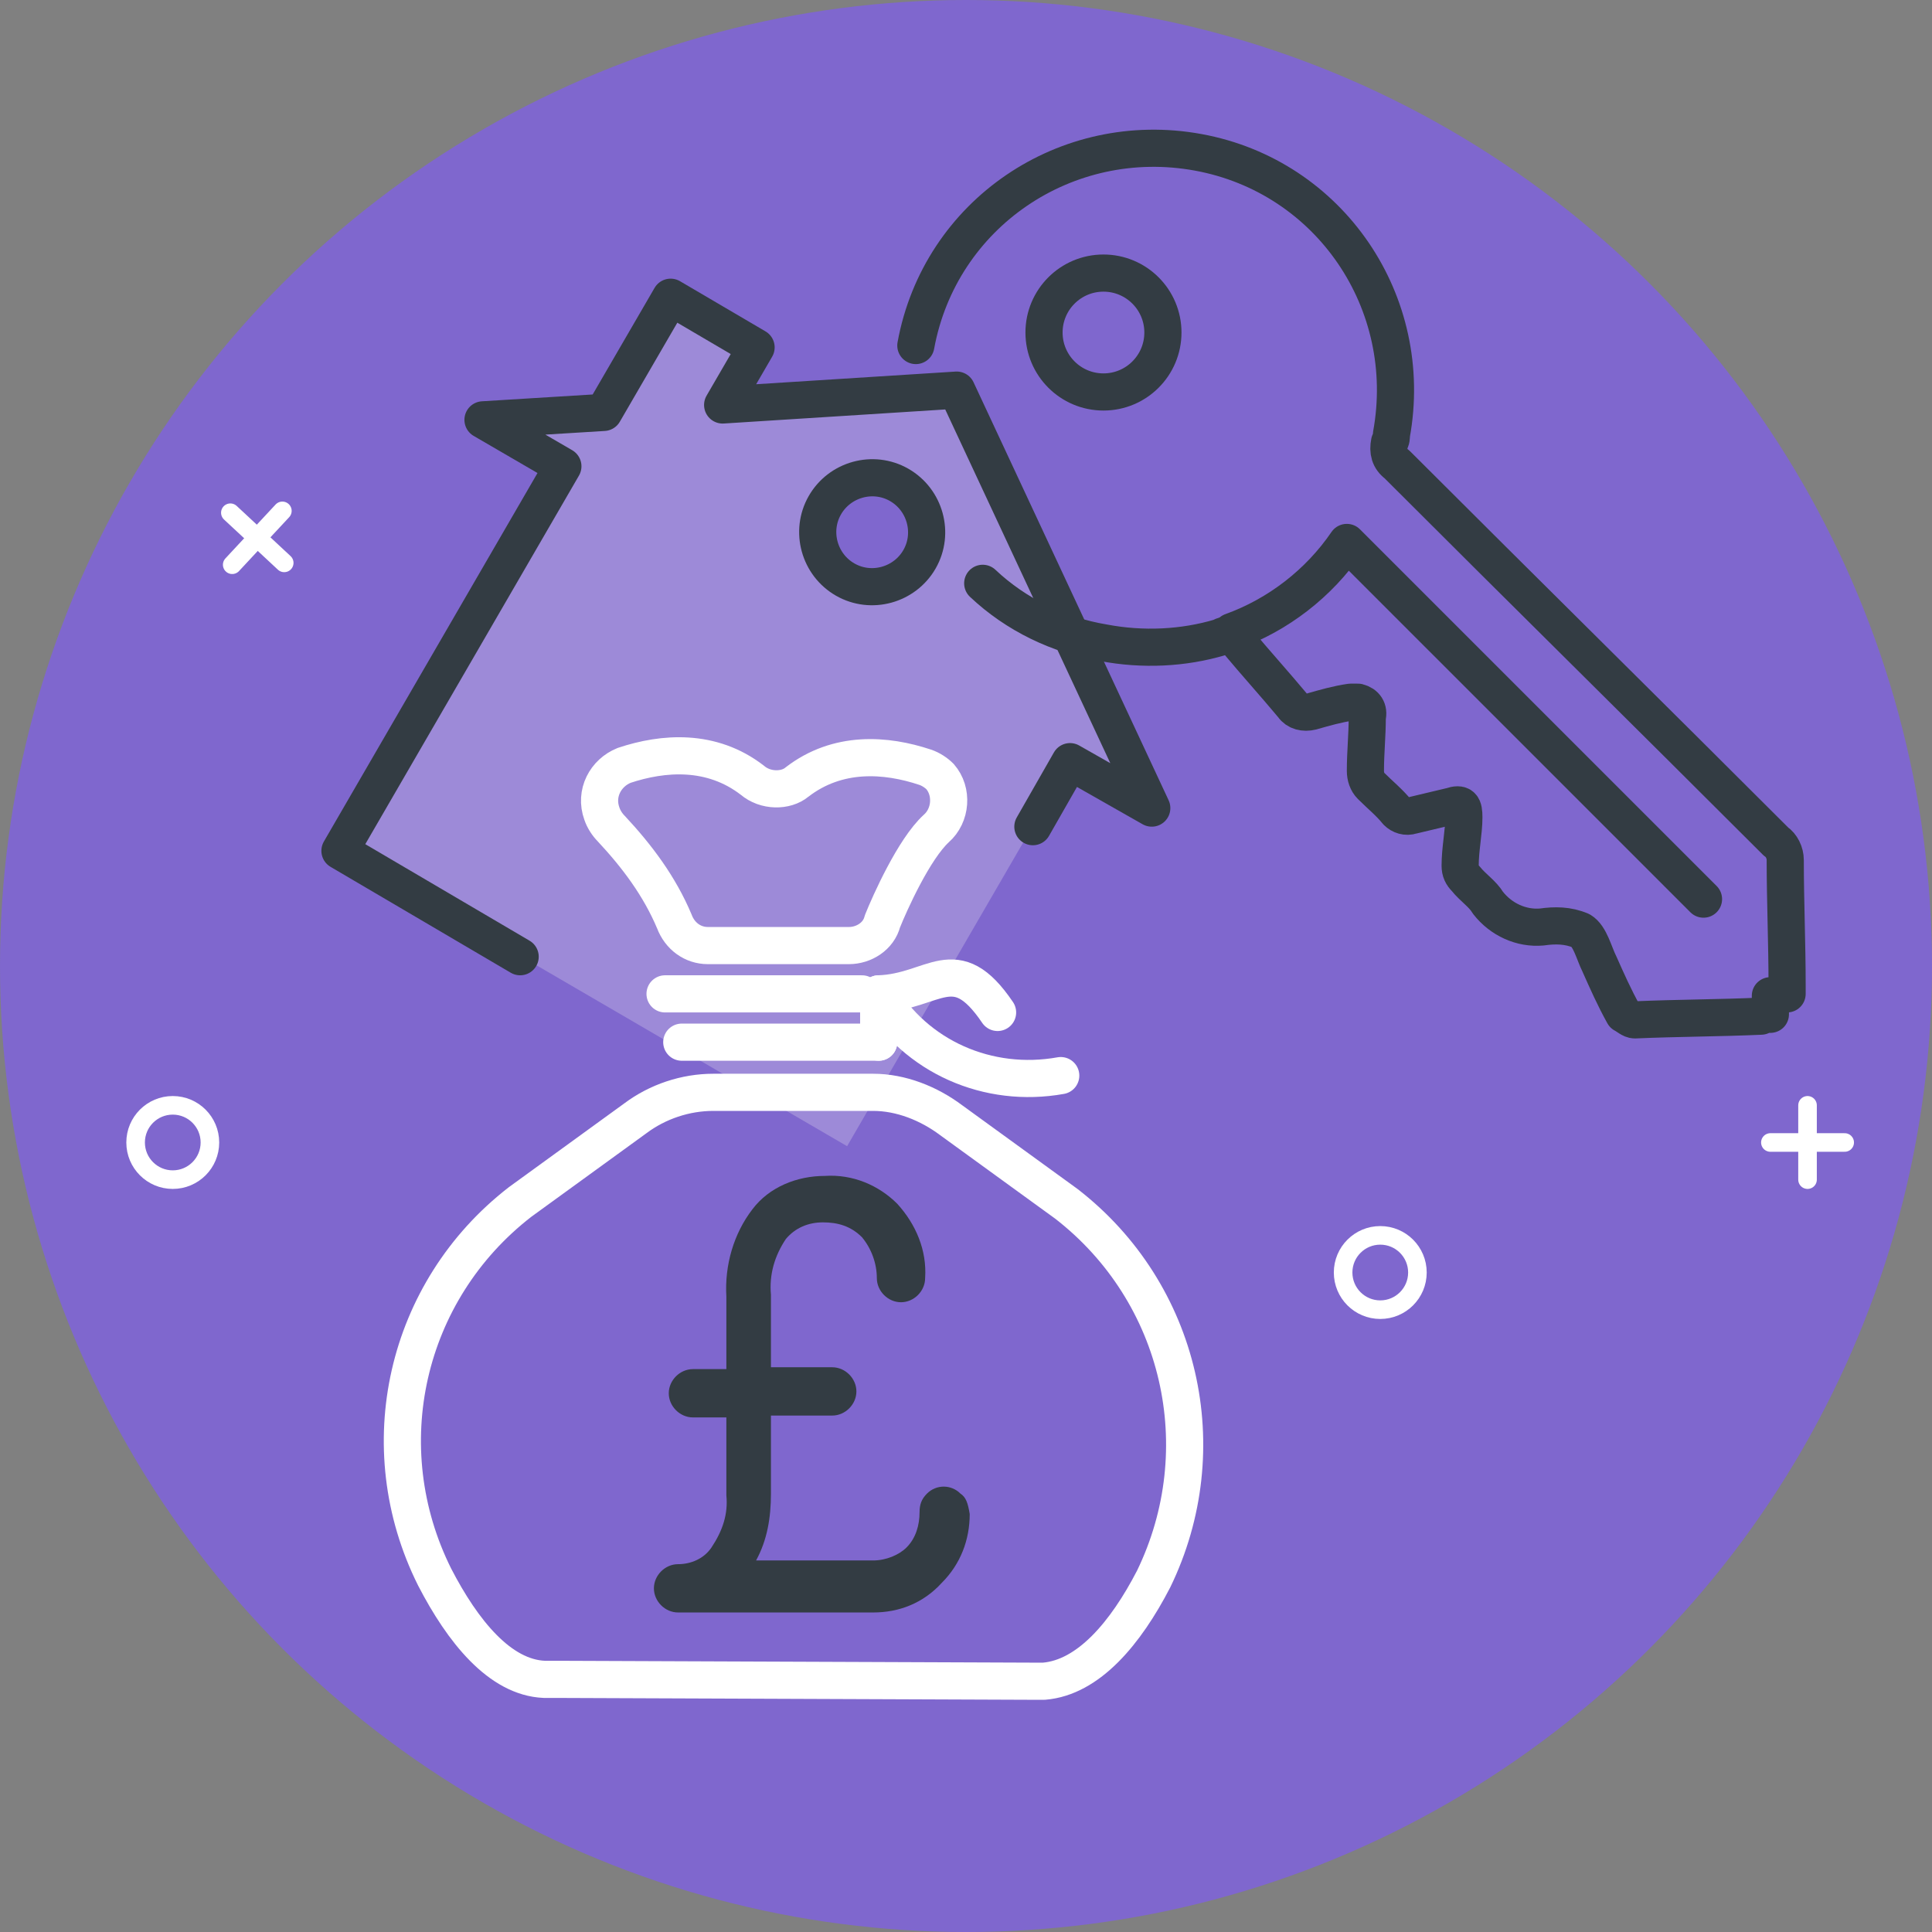
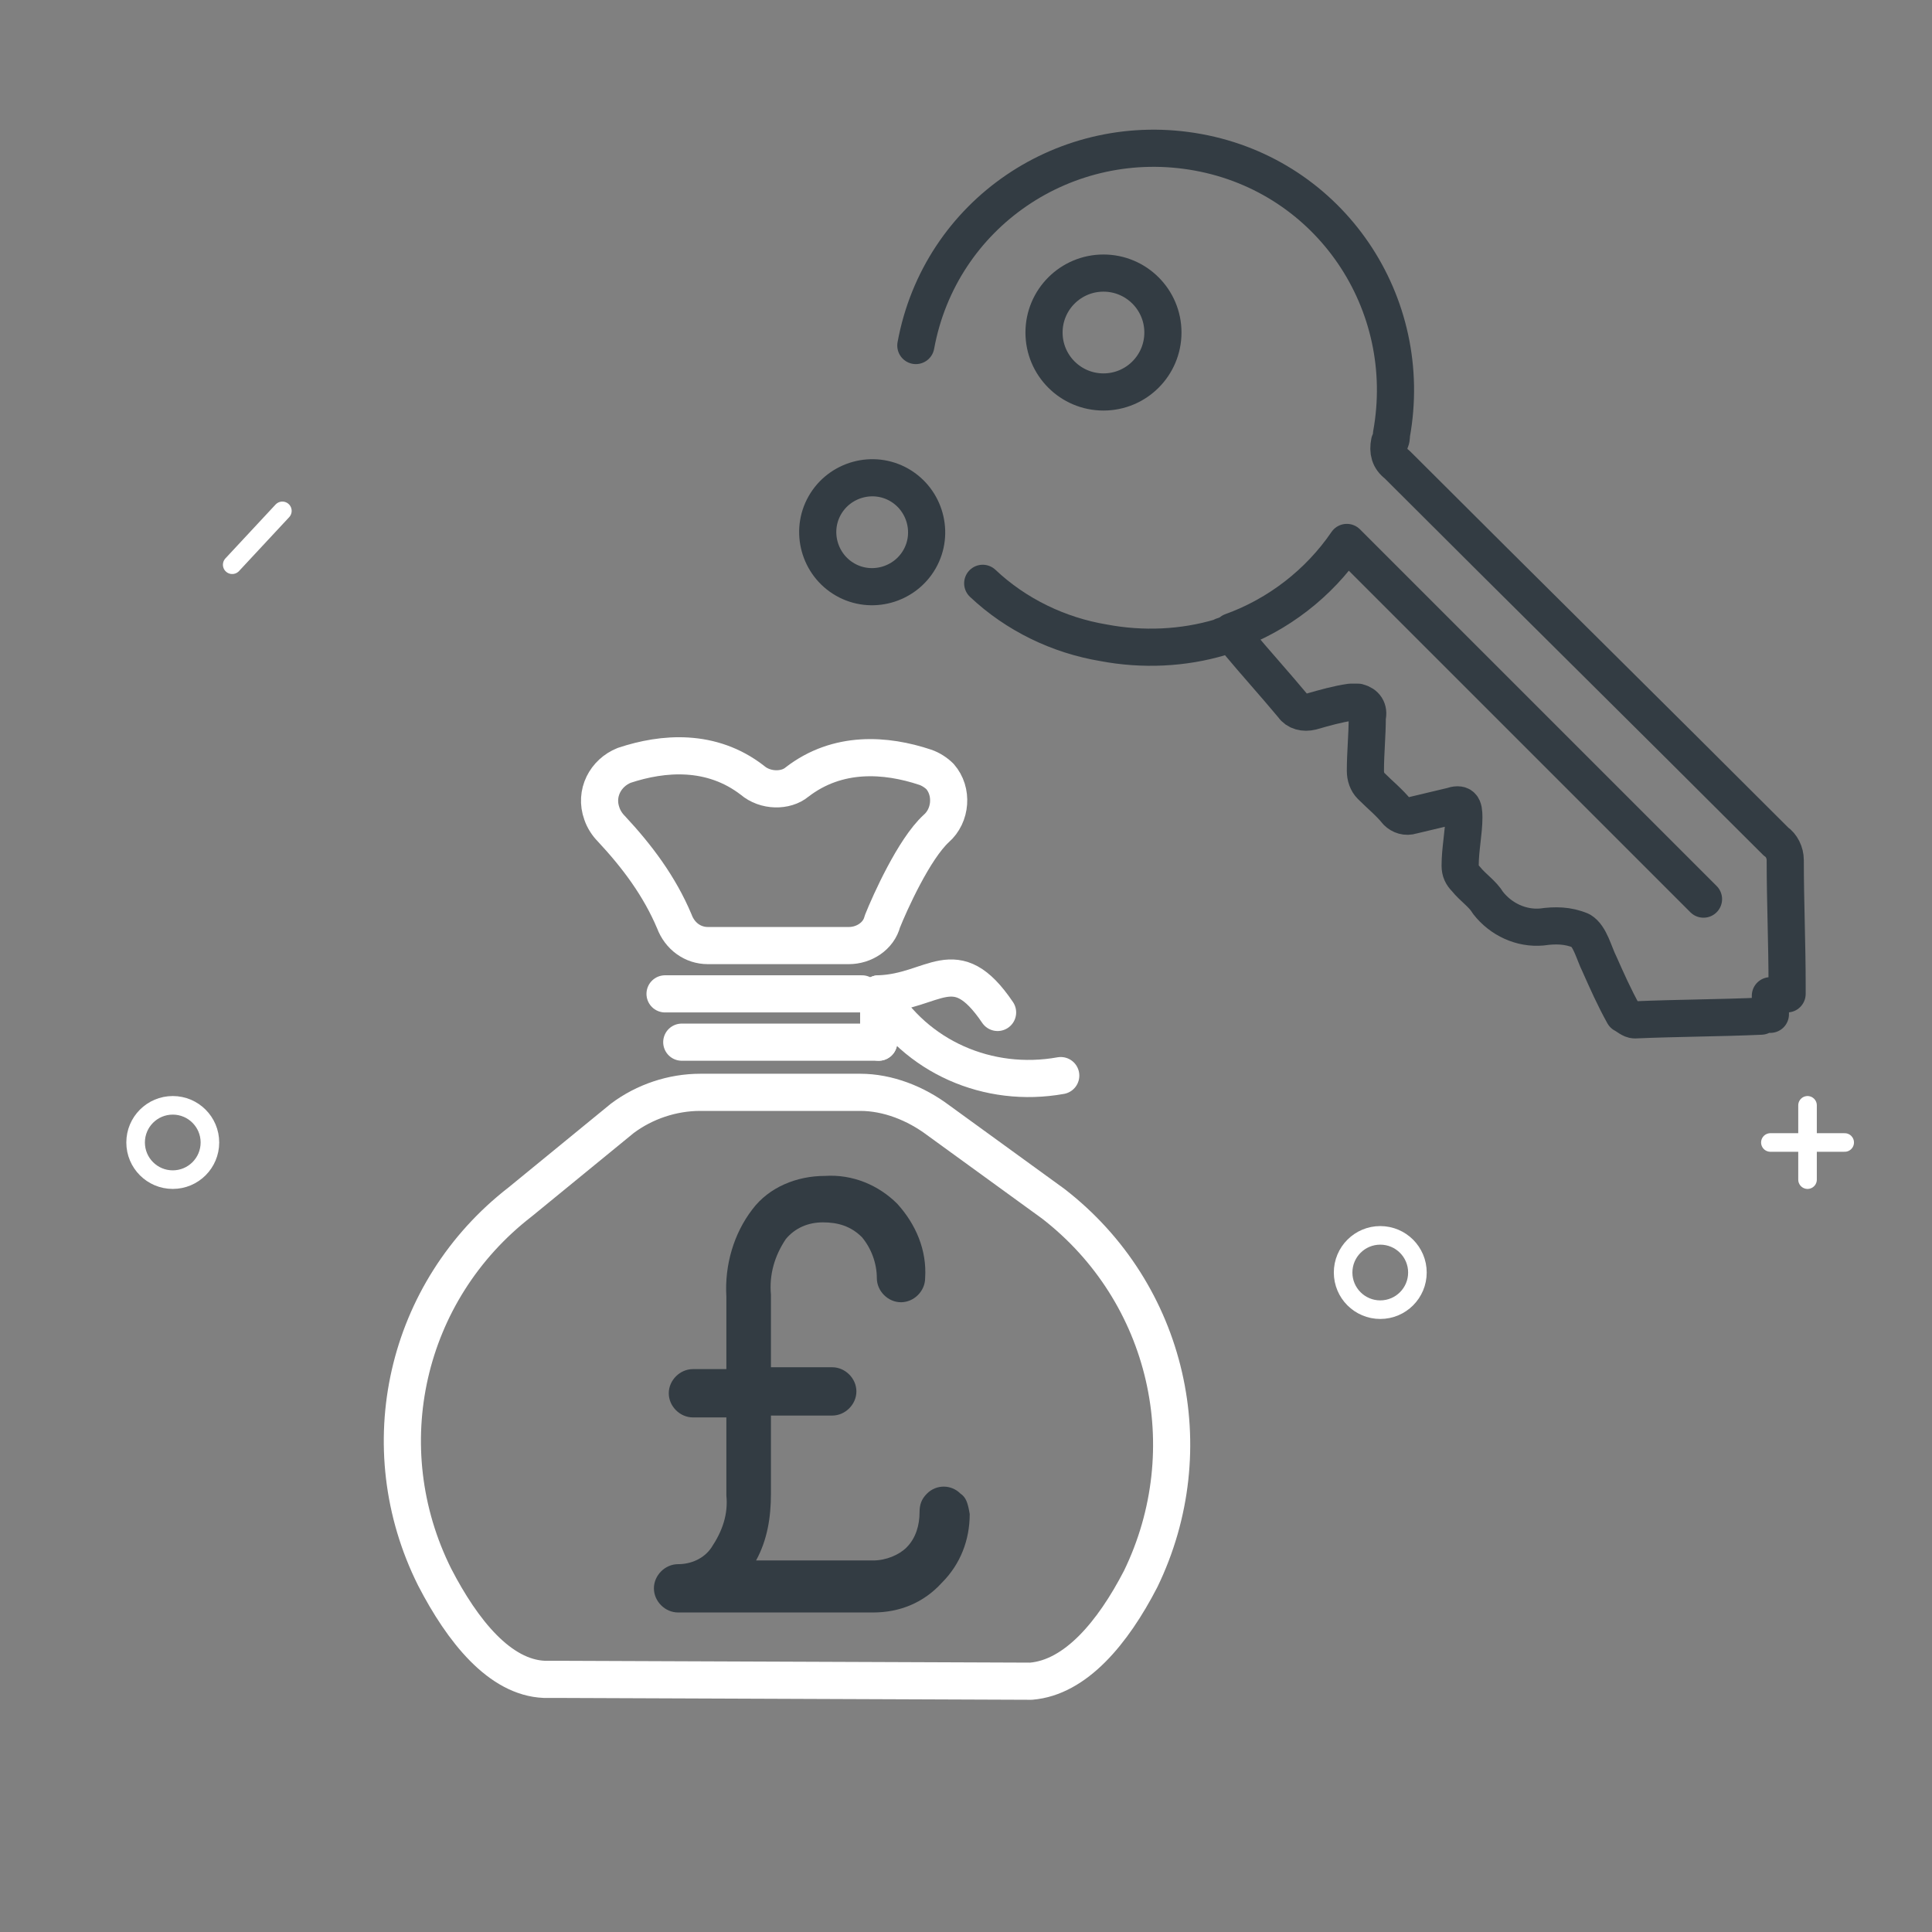
<svg xmlns="http://www.w3.org/2000/svg" version="1.1" id="Layer_1" x="0px" y="0px" viewBox="0 0 104 104" style="enable-background:new 0 0 104 104;" xml:space="preserve">
  <rect x="0" y="0" width="104" height="104" fill="#808080" stroke="none" />
  <style type="text/css">
	.st0{opacity:0.8;fill:#7F61E1;enable-background:new    ;}
	.st1{fill:none;stroke:#FFFFFF;stroke-linecap:round;stroke-linejoin:round;}
	.st2{opacity:0.5;fill:#BCAFE2;enable-background:new    ;}
	.st3{fill:none;stroke:#333C43;stroke-width:2;stroke-linecap:round;stroke-linejoin:round;}
	.st4{fill:none;stroke:#FFFFFF;stroke-width:2;stroke-linecap:round;stroke-linejoin:round;}
	.st5{fill:#333C43;}
</style>
  <g>
    <g id="Layer_2_1_">
-       <circle class="st0" cx="52" cy="52" r="52" />
      <circle class="st1" cx="9.3" cy="61.5" r="2" />
      <line class="st1" x1="97.3" y1="59.5" x2="97.3" y2="63.5" />
      <line class="st1" x1="99.3" y1="61.5" x2="95.3" y2="61.5" />
-       <line class="st1" x1="12.4" y1="27.6" x2="15.3" y2="30.3" />
      <line class="st1" x1="15.2" y1="27.5" x2="12.5" y2="30.4" />
      <circle class="st1" cx="74.3" cy="68.5" r="2" />
      <g id="Layer_2-2">
        <g id="Layer_1-2">
-           <path class="st2" d="M18.3,45.8l27.3,15.9L57.6,41l4.4,2.5L51.5,21l-12.6,0.8l1.8-3.1L36.1,16l-3.6,6.2L26,22.6l4.3,2.5      L18.3,45.8z M45.5,31.2L45.5,31.2c-1.4-0.8-1.9-2.6-1.1-4l0,0c0.8-1.4,2.6-1.9,4-1.1c1.4,0.8,1.9,2.6,1.1,4      C48.7,31.5,46.9,32,45.5,31.2C45.5,31.2,45.5,31.2,45.5,31.2L45.5,31.2z" />
          <g id="OVJTxS.tif">
            <path class="st3" d="M49.3,18.6c1.3-7.1,8.1-11.7,15.2-10.4s11.7,8.1,10.4,15.2c0,0.1,0,0.3-0.1,0.4c-0.1,0.5,0,0.9,0.4,1.2       c6.8,6.8,13.6,13.5,20.4,20.3c0.3,0.2,0.5,0.6,0.5,1c0,2.2,0.1,4.5,0.1,6.7v0.5l-0.9,0.1v1c-0.2,0-0.3,0-0.5,0.1       c-2.2,0.1-4.5,0.1-6.8,0.2c-0.2,0-0.4-0.2-0.6-0.3c-0.5-0.9-0.9-1.8-1.3-2.7c-0.3-0.6-0.5-1.5-1-1.8c-0.7-0.3-1.4-0.3-2.1-0.2       c-1.1,0.1-2.2-0.4-2.9-1.3c-0.3-0.5-0.8-0.8-1.2-1.3c-0.2-0.2-0.3-0.4-0.3-0.7c0-0.9,0.2-1.8,0.2-2.6c0-0.6-0.1-0.8-0.7-0.6       L76,43.9c-0.3,0.1-0.6,0-0.8-0.2c-0.4-0.5-0.9-0.9-1.4-1.4c-0.2-0.2-0.3-0.5-0.3-0.8c0-1,0.1-1.9,0.1-2.9       c0.1-0.4-0.1-0.7-0.5-0.8c-0.1,0-0.3,0-0.4,0c-0.7,0.1-1.4,0.3-2.1,0.5c-0.4,0.1-0.8,0-1-0.3c-1-1.2-2-2.3-3-3.5       c-0.2-0.3-0.6-0.4-0.9-0.2c-2,0.6-4.2,0.7-6.3,0.3c-2.4-0.4-4.7-1.5-6.5-3.2" />
          </g>
          <circle class="st3" cx="59.4" cy="17.9" r="3.2" />
          <path class="st3" d="M66.3,34c2.5-0.9,4.7-2.6,6.2-4.8l19.2,19.2" />
        </g>
      </g>
      <line class="st4" x1="36.7" y1="56.1" x2="47.3" y2="56.1" />
      <line class="st4" x1="35.8" y1="53.5" x2="46.4" y2="53.5" />
      <path class="st4" d="M40.5,42c-2.2-1.7-4.8-1.5-6.9-0.8c-1,0.4-1.6,1.5-1.2,2.6c0.1,0.3,0.3,0.6,0.5,0.8c1.4,1.5,2.6,3.1,3.4,5    c0.3,0.8,1,1.3,1.8,1.3h7.6c0.8,0,1.6-0.5,1.8-1.3c0.4-1,1.7-3.9,2.9-5c0.8-0.7,0.9-2,0.2-2.8c-0.2-0.2-0.5-0.4-0.8-0.5    c-2.1-0.7-4.7-0.9-6.9,0.8C42.3,42.6,41.2,42.6,40.5,42z" />
      <path class="st4" d="M47.3,56.1v-2.6c3-0.1,4.1-2.4,6.4,1" />
      <path class="st4" d="M57.1,57.9c-3.9,0.7-7.8-1-9.8-4.4" />
-       <path class="st4" d="M55.5,90.5h0.7c2.4-0.2,4.4-2.6,5.9-5.5c3.4-7,1.5-15.4-4.7-20.2l-6.2-4.5c-1.2-0.9-2.7-1.5-4.2-1.5h-8.6    c-1.5,0-3,0.5-4.2,1.4L28,64.7c-6.2,4.8-8.1,13.2-4.6,20.2c1.5,2.9,3.5,5.4,5.9,5.5h0.7L55.5,90.5z" />
+       <path class="st4" d="M55.5,90.5c2.4-0.2,4.4-2.6,5.9-5.5c3.4-7,1.5-15.4-4.7-20.2l-6.2-4.5c-1.2-0.9-2.7-1.5-4.2-1.5h-8.6    c-1.5,0-3,0.5-4.2,1.4L28,64.7c-6.2,4.8-8.1,13.2-4.6,20.2c1.5,2.9,3.5,5.4,5.9,5.5h0.7L55.5,90.5z" />
      <path class="st5" d="M51.7,80.4c-0.5-0.5-1.3-0.5-1.8,0c-0.3,0.3-0.4,0.6-0.4,1c0,0.7-0.2,1.4-0.7,1.9C48.4,83.7,47.7,84,47,84    h-6.3c0.6-1.1,0.8-2.3,0.8-3.6v-4.2h3.3c0.7,0,1.3-0.6,1.3-1.3s-0.6-1.3-1.3-1.3h-3.3v-3.9c-0.1-1.1,0.2-2.1,0.8-3    c0.5-0.6,1.2-0.9,2-0.9c0.8,0,1.5,0.2,2.1,0.8c0.5,0.6,0.8,1.4,0.8,2.2c0,0.7,0.6,1.3,1.3,1.3c0.7,0,1.3-0.6,1.3-1.3    c0.1-1.5-0.5-2.9-1.5-4c-1-1-2.4-1.6-3.9-1.5c-1.5,0-3,0.6-3.9,1.8l0,0c-1,1.3-1.5,3-1.4,4.7v3.9h-1.8c-0.7,0-1.3,0.6-1.3,1.3    s0.6,1.3,1.3,1.3h1.8v4.2c0.1,1-0.2,1.9-0.8,2.8c-0.4,0.6-1.1,0.9-1.8,0.9c-0.7,0-1.3,0.6-1.3,1.3s0.6,1.3,1.3,1.3H47    c1.4,0,2.7-0.5,3.7-1.6c1-1,1.5-2.3,1.5-3.7C52.1,80.9,52,80.6,51.7,80.4z" />
-       <path class="st3" d="M55.6,44.5l2-3.5l4.4,2.5L51.5,21l-12.6,0.8l1.8-3.1L36.1,16l-3.6,6.2L26,22.6l4.3,2.5l-12,20.7l9.7,5.7" />
      <path class="st3" d="M45.5,31.2L45.5,31.2c-1.4-0.8-1.9-2.6-1.1-4l0,0c0.8-1.4,2.6-1.9,4-1.1c1.4,0.8,1.9,2.6,1.1,4    C48.7,31.5,46.9,32,45.5,31.2C45.5,31.2,45.5,31.2,45.5,31.2L45.5,31.2z" />
    </g>
  </g>
</svg>